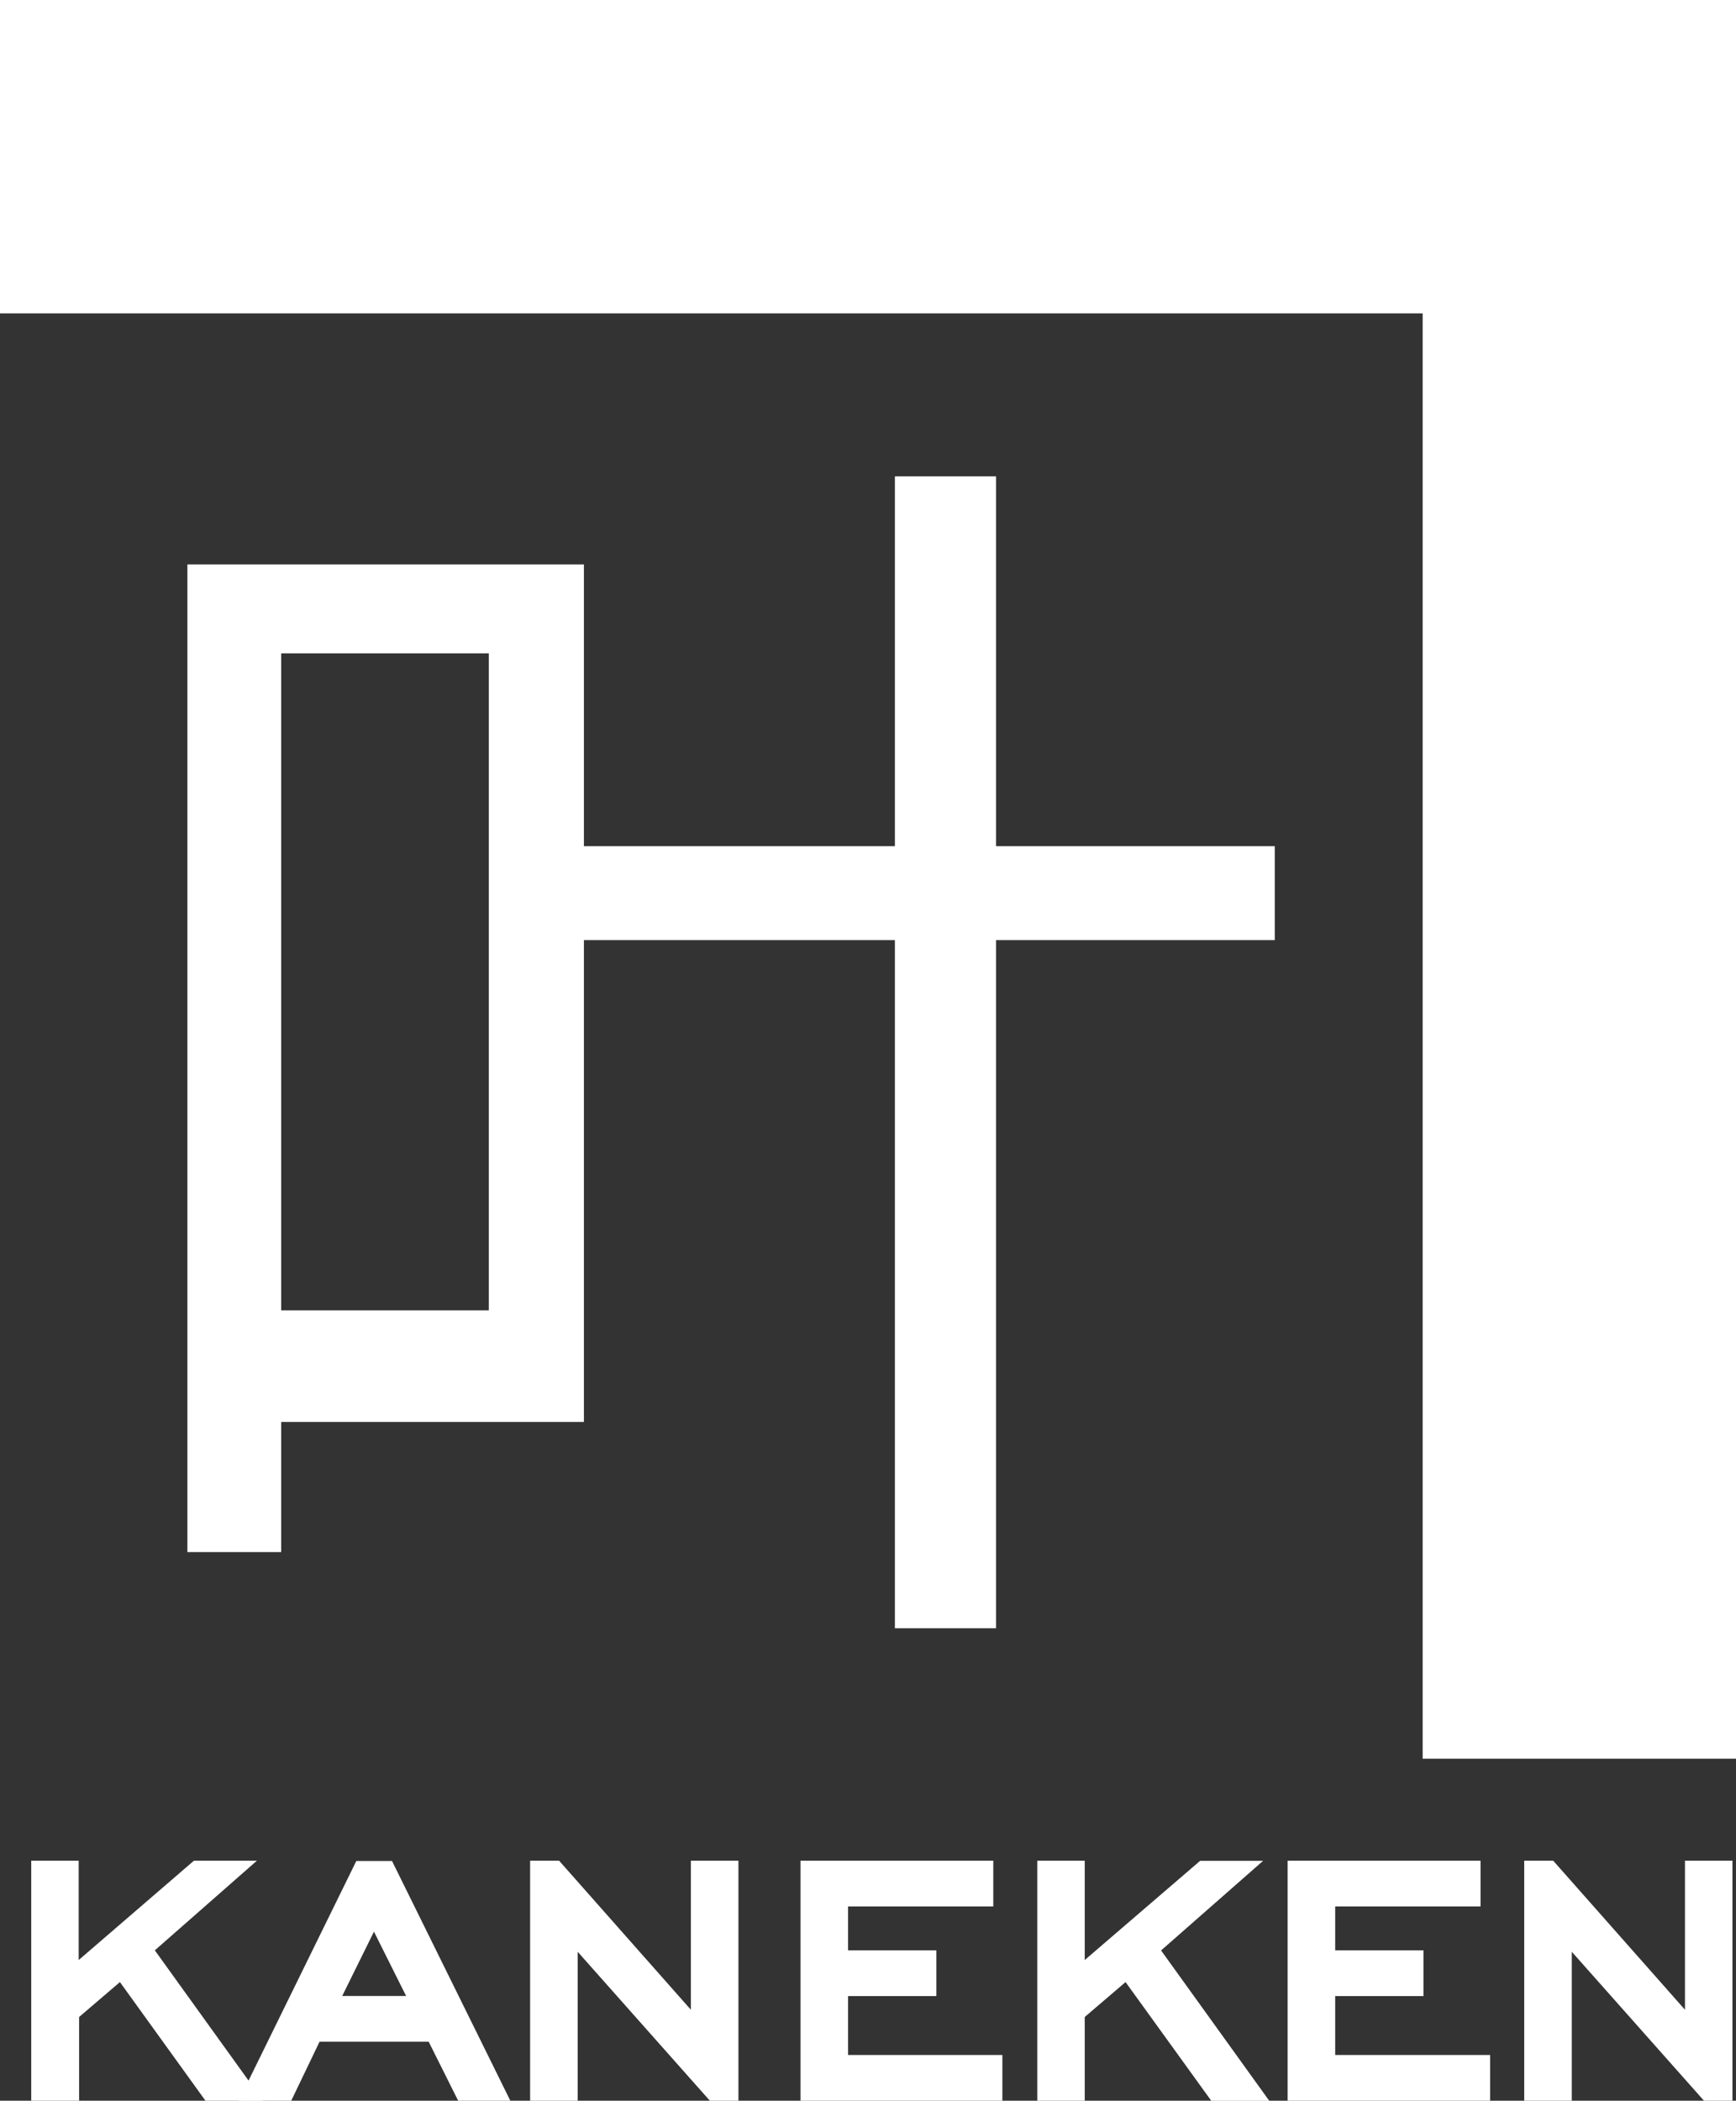
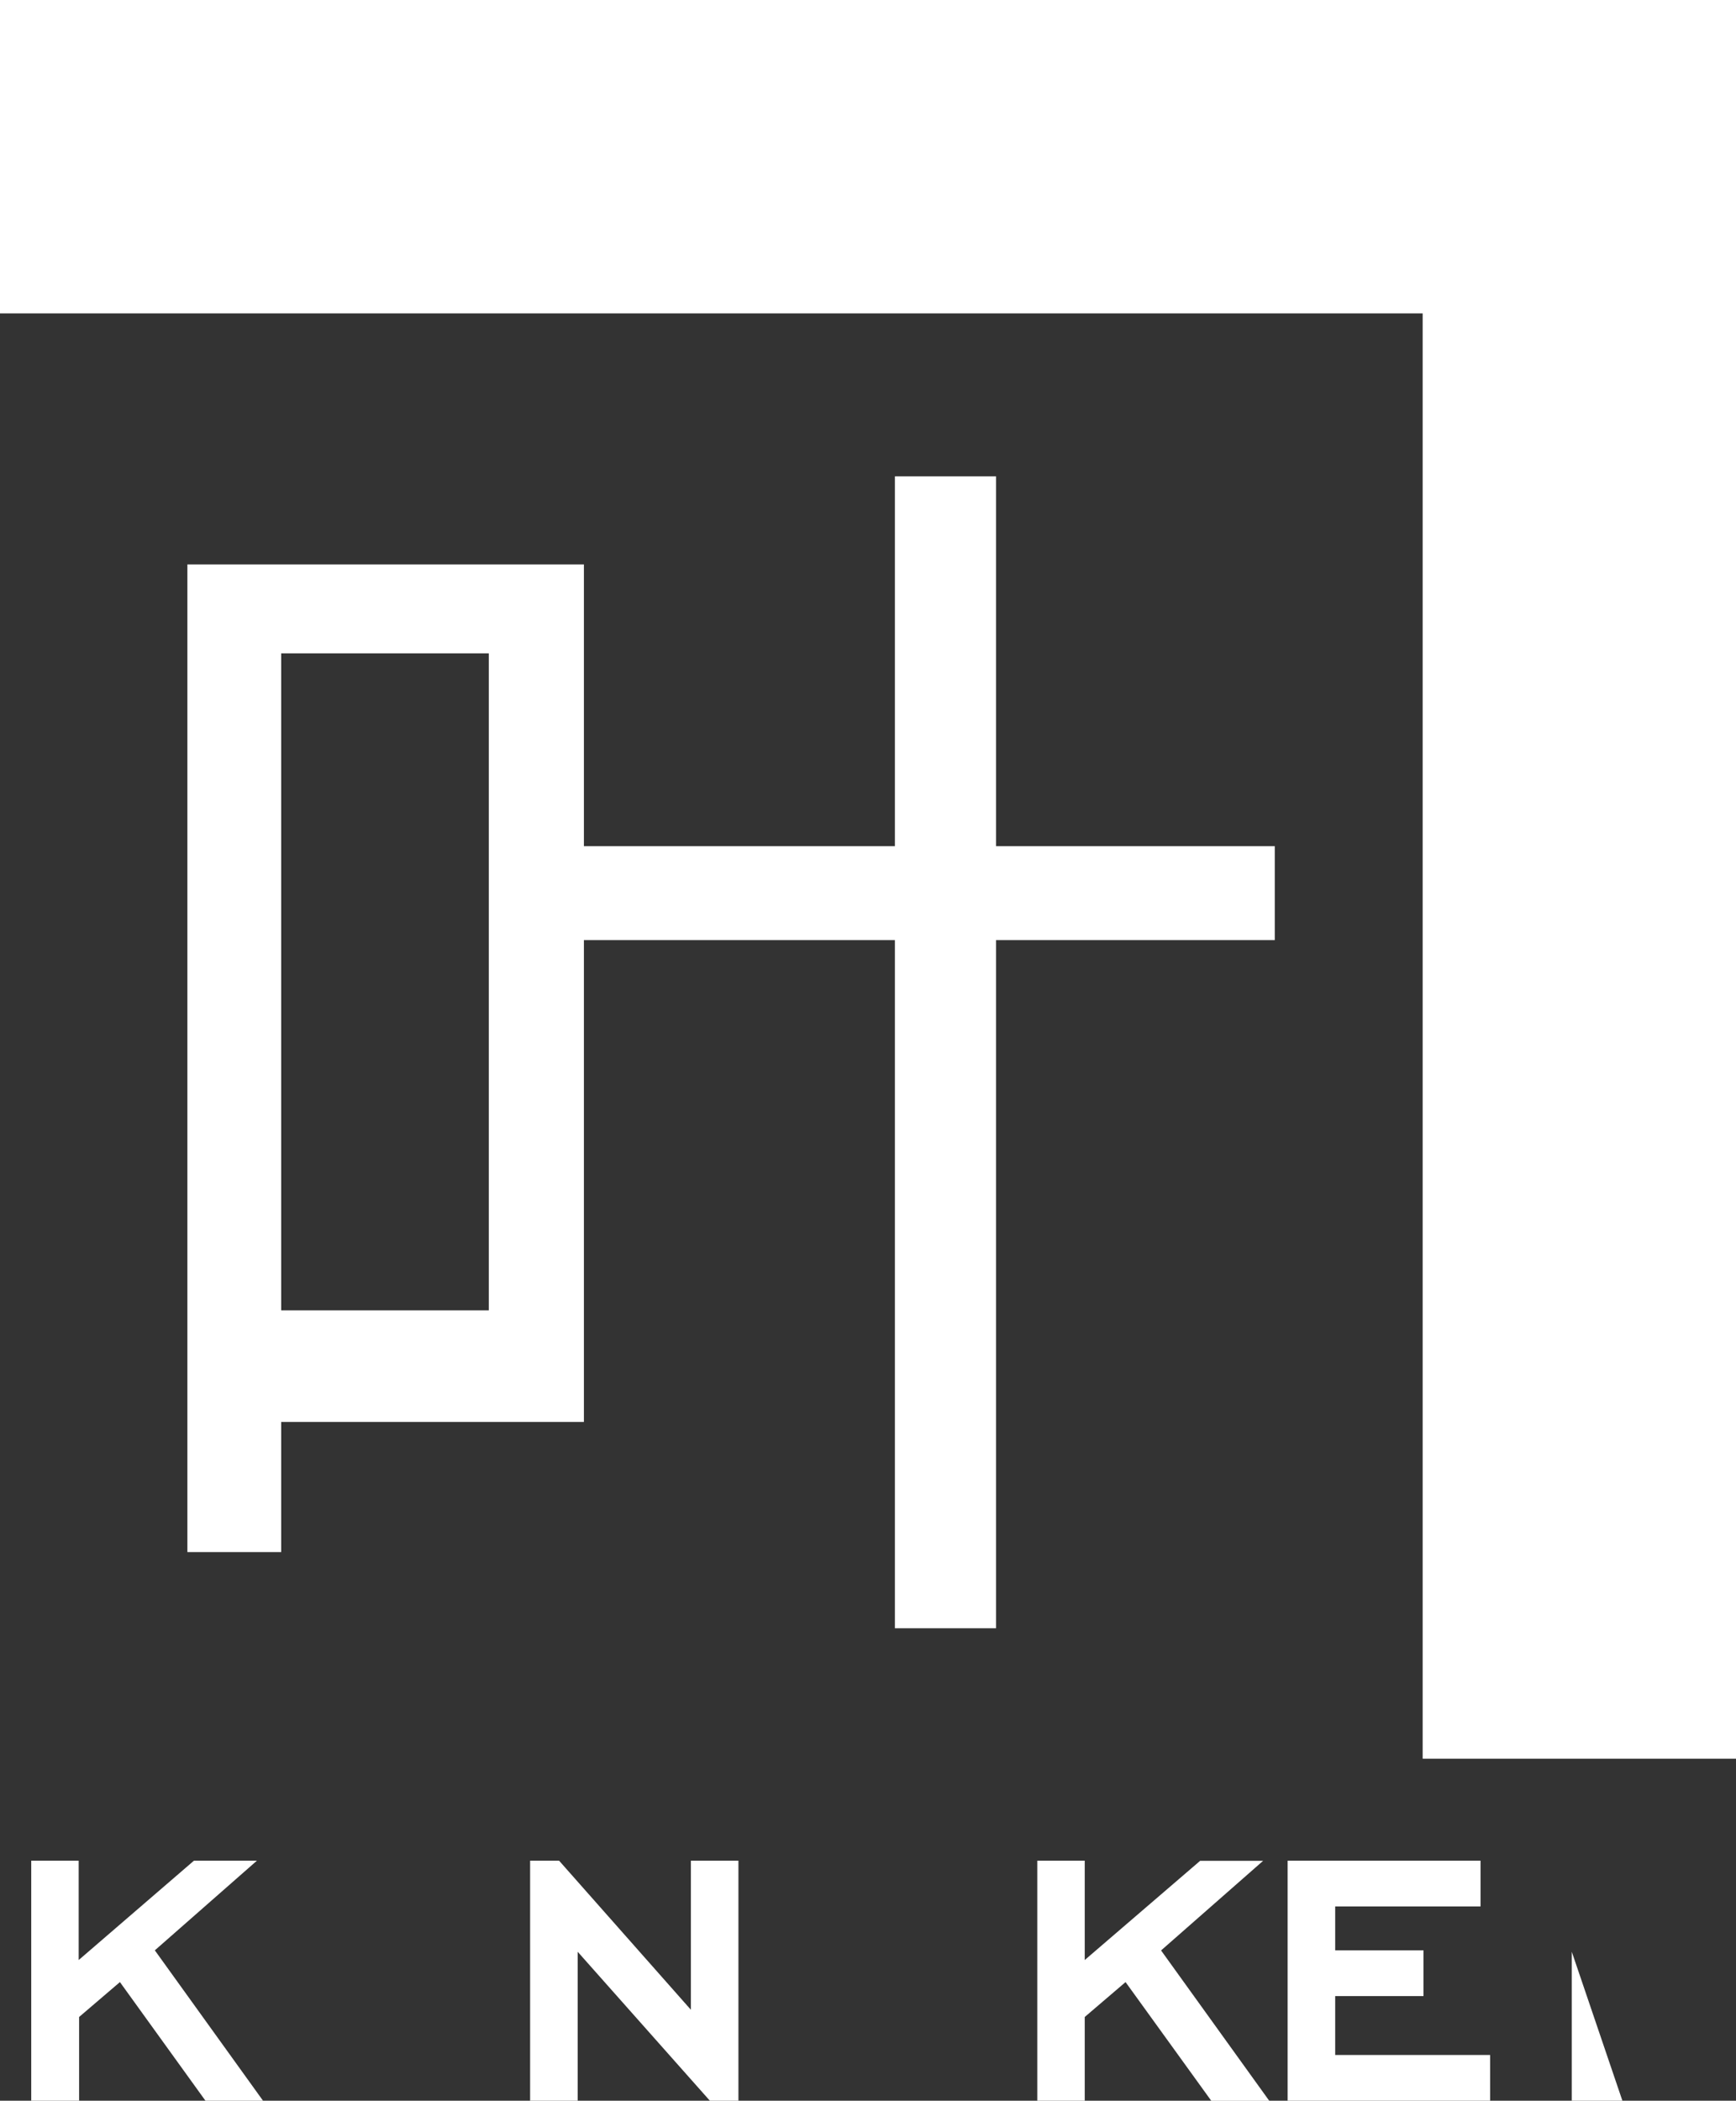
<svg xmlns="http://www.w3.org/2000/svg" viewBox="0 0 170.09 205.78">
  <rect x="0" y="0" width="170.09" height="205.78" fill="#333333" stroke="none" />
  <defs>
    <style>.cls-1{fill:#fff;}</style>
  </defs>
  <g id="レイヤー_2" data-name="レイヤー 2">
    <g id="レイヤー_1-2" data-name="レイヤー 1">
      <polygon class="cls-1" points="0 0 0 30.7 139.39 30.7 139.39 172.28 170.09 172.28 170.09 33.54 170.09 8.51 170.09 0 0 0" />
      <path class="cls-1" d="M57.21,55.29v84H27.55v12.75H18.36V55.29ZM27.55,64v64.36H47.89V64ZM87.68,82.89V46.66h9.91V82.89H124.9v9.2H97.59V159.5H87.68V92.09H56v-9.2Z" />
      <path class="cls-1" d="M11.75,194.16l-4,3.42v8.2H3.06V182.27H7.71V192L19,182.27h6.17l-10,8.78,10.6,14.73H20.13Z" />
-       <path class="cls-1" d="M42,200H31.31l-2.79,5.81H23.37l11.54-23.51h3.5L50,205.78H44.89Zm-8.47-4.48h6.26l-3.15-6.3Z" />
      <path class="cls-1" d="M56.6,191.19v14.59H51.94V182.27h2.84l12.91,14.6v-14.6h4.66v23.51h-2.8Z" />
-       <path class="cls-1" d="M78.43,182.27H97.32v4.48H83.09v4.3h8.65v4.48H83.09v5.77H98.21v4.48H78.43Z" />
      <path class="cls-1" d="M110.28,194.16l-4,3.42v8.2h-4.65V182.27h4.65V192l11.31-9.72h6.17l-10,8.78,10.6,14.73h-5.68Z" />
      <path class="cls-1" d="M126.16,182.27h18.9v4.48H130.82v4.3h8.65v4.48h-8.65v5.77H146v4.48H126.16Z" />
-       <path class="cls-1" d="M154,191.19v14.59h-4.66V182.27h2.84l12.91,14.6v-14.6h4.65v23.51h-2.79Z" />
+       <path class="cls-1" d="M154,191.19v14.59h-4.66h2.84l12.91,14.6v-14.6h4.65v23.51h-2.79Z" />
    </g>
  </g>
</svg>